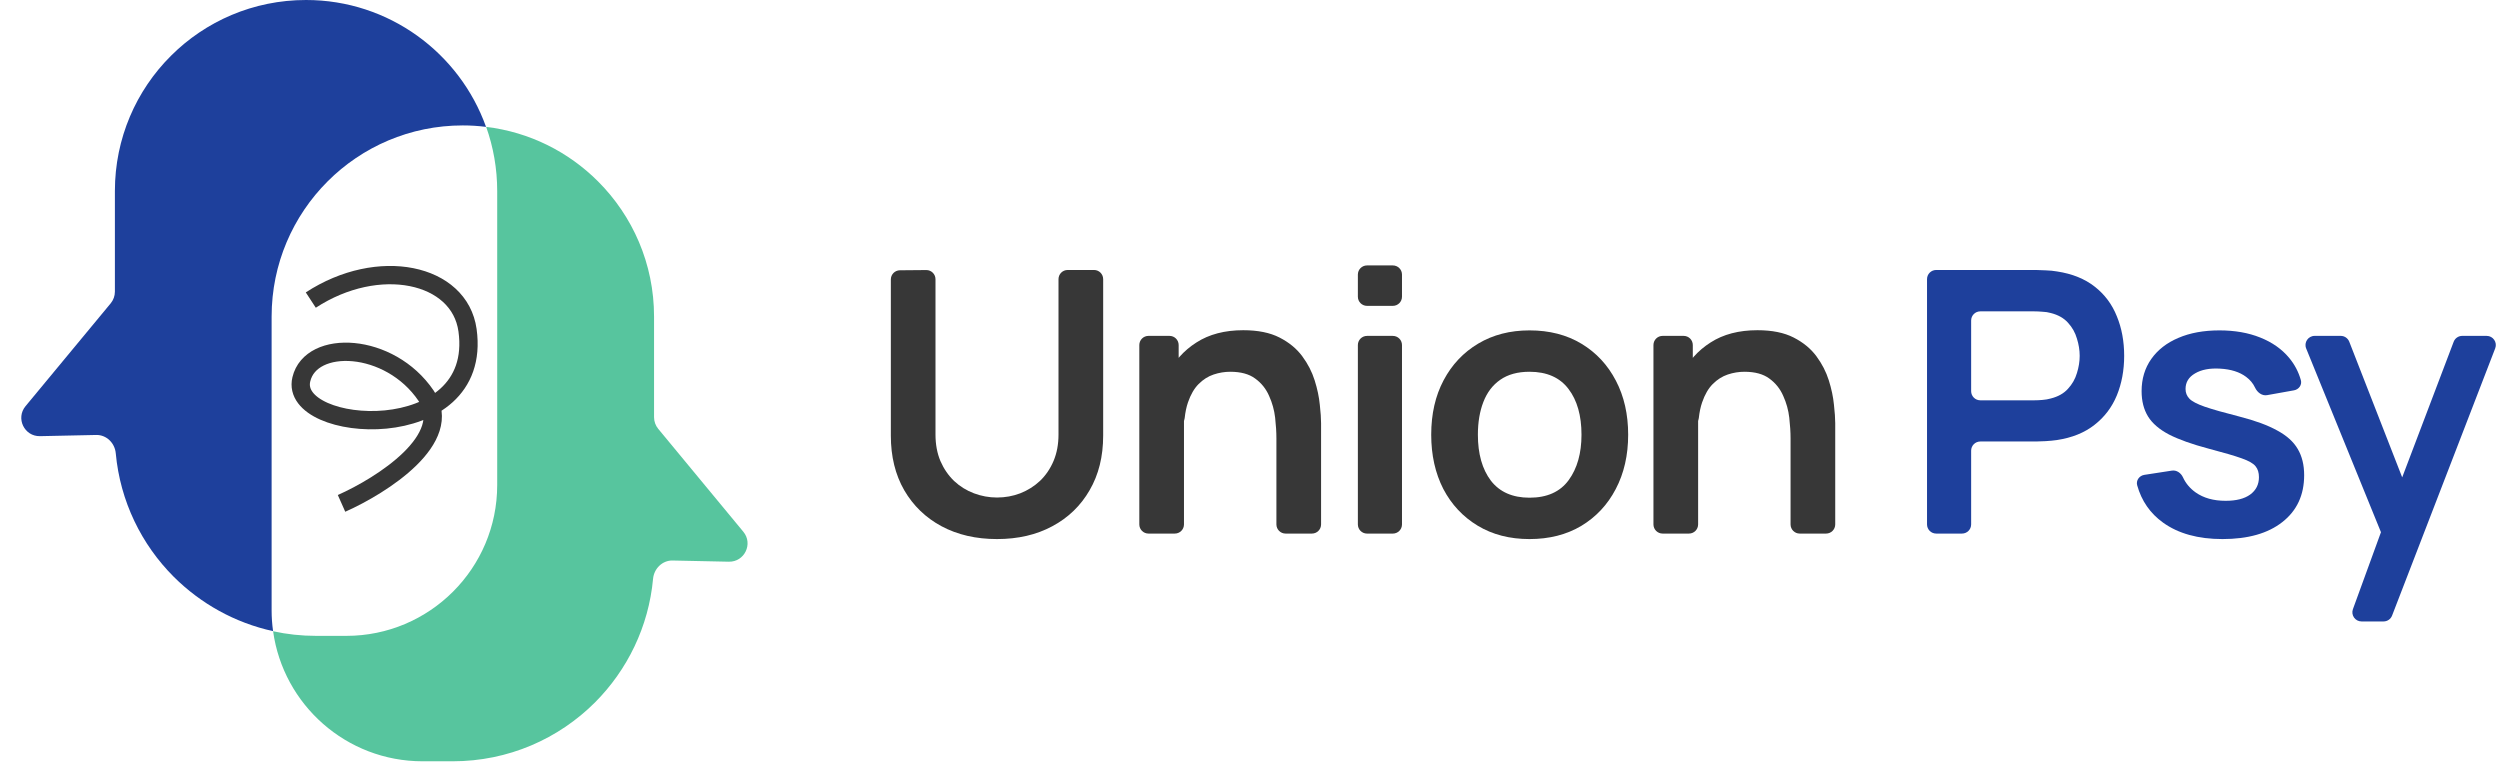
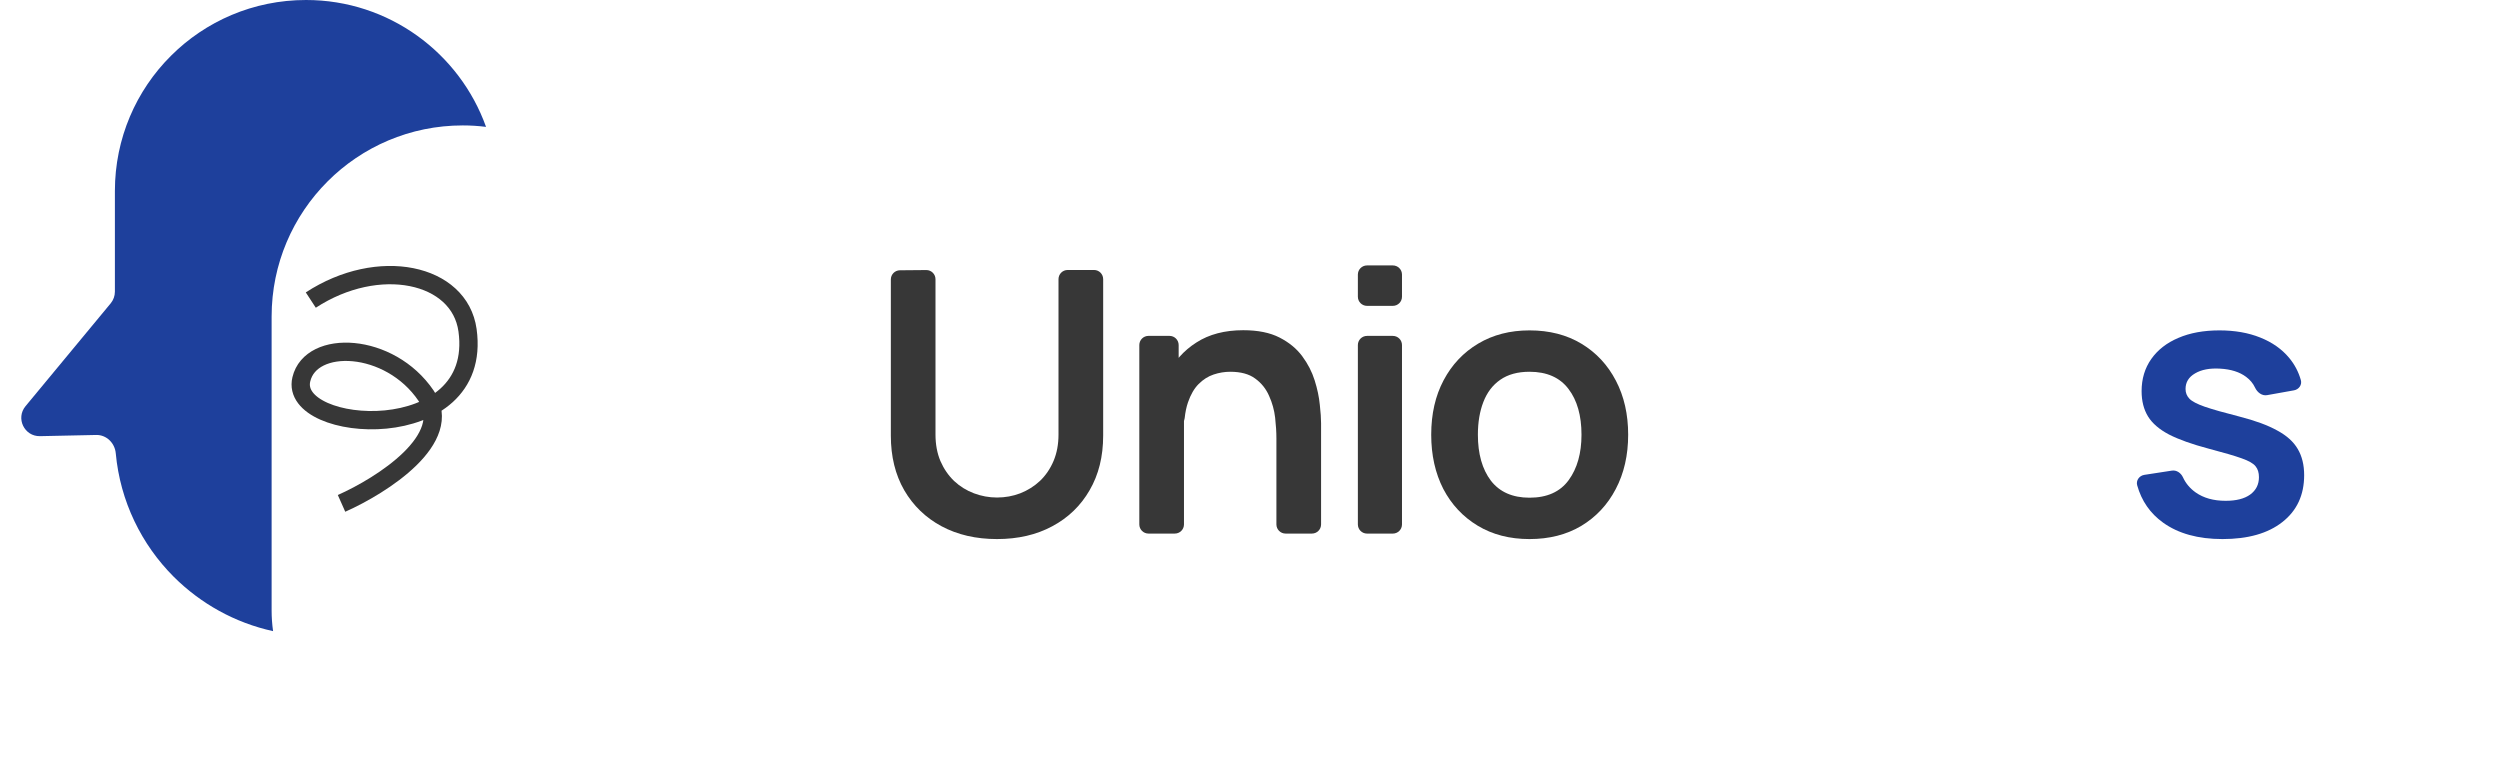
<svg xmlns="http://www.w3.org/2000/svg" width="142" height="44" viewBox="0 0 142 44" fill="none">
  <path d="M27.607 7.207C27.173 7.152 26.732 7.124 26.285 7.124C20.288 7.124 15.428 11.984 15.428 17.98V34.672C15.428 35.071 15.456 35.464 15.511 35.849C13.335 35.374 11.394 34.28 9.872 32.765C8.041 30.934 6.826 28.48 6.575 25.745C6.522 25.164 6.048 24.694 5.465 24.706L2.272 24.774C1.382 24.793 0.882 23.757 1.45 23.071L6.288 17.229C6.442 17.042 6.526 16.808 6.526 16.566V10.848C6.526 7.854 7.738 5.135 9.707 3.173C11.669 1.211 14.382 0 17.383 0C22.092 0 26.106 3.008 27.607 7.207Z" fill="#1E409C" />
-   <path d="M42.221 30.203C42.789 30.888 42.288 31.923 41.398 31.905L38.204 31.837C37.622 31.825 37.148 32.295 37.094 32.876C36.842 35.605 35.628 38.059 33.797 39.896C31.732 41.961 28.875 43.241 25.715 43.241H24C19.67 43.241 16.09 40.027 15.512 35.855C16.297 36.028 17.116 36.117 17.956 36.117H19.67C24.4 36.117 28.241 32.283 28.241 27.554V10.855C28.241 9.574 28.021 8.349 27.615 7.207C30.086 7.503 32.296 8.631 33.969 10.304C35.931 12.266 37.15 14.978 37.15 17.979V23.697C37.15 23.939 37.234 24.173 37.388 24.359L42.221 30.203Z" fill="#57C59E" />
-   <path d="M134.135 35.298C133.774 35.298 133.523 34.939 133.646 34.6L135.26 30.17C135.321 30.001 135.571 30.042 135.575 30.222C135.579 30.402 135.33 30.454 135.262 30.287L130.991 19.794C130.851 19.452 131.103 19.078 131.472 19.078H132.954C133.168 19.078 133.36 19.21 133.438 19.409L136.66 27.667C136.718 27.817 136.608 27.978 136.447 27.978C136.287 27.978 136.177 27.818 136.234 27.669L139.368 19.414C139.444 19.212 139.638 19.078 139.854 19.078H141.243C141.608 19.078 141.859 19.445 141.728 19.785L135.87 34.965C135.793 35.166 135.6 35.298 135.385 35.298H134.135Z" fill="#1E409C" />
  <path d="M126.239 30.619C124.852 30.619 123.726 30.307 122.86 29.683C122.129 29.157 121.64 28.451 121.392 27.566C121.315 27.287 121.513 27.017 121.799 26.972L123.363 26.731C123.631 26.689 123.879 26.865 123.992 27.111C124.151 27.456 124.391 27.741 124.71 27.968C125.161 28.287 125.729 28.446 126.416 28.446C127.019 28.446 127.483 28.328 127.809 28.092C128.141 27.85 128.308 27.52 128.308 27.105C128.308 26.848 128.245 26.644 128.121 26.491C128.003 26.332 127.739 26.179 127.33 26.034C126.922 25.888 126.294 25.704 125.449 25.483C124.506 25.233 123.757 24.966 123.203 24.682C122.648 24.391 122.25 24.048 122.007 23.653C121.765 23.258 121.643 22.779 121.643 22.218C121.643 21.518 121.827 20.908 122.194 20.388C122.562 19.868 123.075 19.47 123.733 19.192C124.392 18.908 125.168 18.766 126.062 18.766C126.935 18.766 127.708 18.901 128.381 19.172C129.06 19.442 129.607 19.827 130.023 20.326C130.334 20.699 130.556 21.121 130.689 21.591C130.765 21.861 130.574 22.122 130.298 22.171L128.772 22.444C128.479 22.497 128.213 22.287 128.087 22.018C127.975 21.778 127.806 21.574 127.58 21.407C127.213 21.13 126.72 20.974 126.104 20.939C125.514 20.904 125.04 20.995 124.679 21.209C124.319 21.417 124.139 21.712 124.139 22.093C124.139 22.308 124.211 22.492 124.357 22.644C124.502 22.797 124.794 22.949 125.23 23.102C125.674 23.254 126.332 23.441 127.206 23.663C128.1 23.892 128.814 24.155 129.348 24.453C129.888 24.744 130.276 25.095 130.512 25.503C130.755 25.912 130.876 26.408 130.876 26.99C130.876 28.12 130.463 29.007 129.639 29.652C128.821 30.297 127.687 30.619 126.239 30.619Z" fill="#1E409C" />
-   <path d="M109.975 30.307C109.688 30.307 109.455 30.074 109.455 29.787V15.855C109.455 15.568 109.688 15.335 109.975 15.335H115.641C115.787 15.335 115.974 15.342 116.203 15.356C116.432 15.363 116.643 15.384 116.837 15.418C117.704 15.55 118.417 15.838 118.979 16.281C119.547 16.725 119.967 17.286 120.237 17.966C120.514 18.638 120.653 19.387 120.653 20.212C120.653 21.029 120.514 21.778 120.237 22.457C119.96 23.13 119.537 23.688 118.969 24.131C118.407 24.575 117.697 24.863 116.837 24.994C116.643 25.022 116.428 25.043 116.192 25.057C115.964 25.07 115.78 25.077 115.641 25.077H112.481C112.194 25.077 111.961 25.31 111.961 25.597V29.787C111.961 30.074 111.728 30.307 111.441 30.307H109.975ZM111.961 22.218C111.961 22.505 112.194 22.738 112.481 22.738H115.537C115.676 22.738 115.832 22.731 116.005 22.717C116.179 22.703 116.338 22.676 116.484 22.634C116.899 22.53 117.225 22.346 117.461 22.083C117.704 21.82 117.873 21.521 117.97 21.189C118.074 20.856 118.126 20.53 118.126 20.212C118.126 19.893 118.074 19.567 117.97 19.234C117.873 18.895 117.704 18.593 117.461 18.33C117.225 18.066 116.899 17.883 116.484 17.779C116.338 17.737 116.179 17.713 116.005 17.706C115.832 17.692 115.676 17.685 115.537 17.685H112.481C112.194 17.685 111.961 17.918 111.961 18.205V22.218Z" fill="#1E409C" />
-   <path d="M102.223 30.307C101.936 30.307 101.704 30.074 101.704 29.787V24.901C101.704 24.547 101.679 24.155 101.631 23.726C101.582 23.296 101.468 22.884 101.288 22.488C101.114 22.086 100.851 21.757 100.498 21.501C100.151 21.244 99.68 21.116 99.084 21.116C98.765 21.116 98.449 21.168 98.137 21.272C97.826 21.376 97.541 21.556 97.285 21.813C97.035 22.062 96.834 22.409 96.682 22.852C96.592 23.109 96.529 23.408 96.492 23.751C96.452 24.122 96.072 24.374 95.729 24.228L95.282 24.037C95.091 23.956 94.964 23.767 94.974 23.559C95.013 22.738 95.194 21.985 95.517 21.303C95.892 20.527 96.439 19.91 97.16 19.453C97.881 18.988 98.768 18.756 99.822 18.756C100.654 18.756 101.34 18.895 101.88 19.172C102.421 19.449 102.851 19.802 103.17 20.232C103.488 20.662 103.724 21.119 103.877 21.605C104.029 22.09 104.126 22.551 104.168 22.988C104.216 23.417 104.241 23.767 104.241 24.038V29.787C104.241 30.074 104.008 30.307 103.721 30.307H102.223ZM94.436 30.307C94.149 30.307 93.916 30.074 93.916 29.787V19.598C93.916 19.311 94.149 19.078 94.436 19.078H95.632C95.919 19.078 96.151 19.311 96.151 19.598V22.41C96.151 22.494 96.219 22.561 96.302 22.561C96.386 22.561 96.453 22.629 96.453 22.712V29.787C96.453 30.074 96.22 30.307 95.933 30.307H94.436Z" fill="#373737" />
  <path d="M86.876 30.619C85.753 30.619 84.772 30.366 83.934 29.86C83.095 29.354 82.443 28.657 81.979 27.77C81.522 26.876 81.293 25.85 81.293 24.692C81.293 23.514 81.528 22.481 82 21.594C82.471 20.707 83.126 20.014 83.965 19.515C84.803 19.016 85.774 18.766 86.876 18.766C88.006 18.766 88.99 19.019 89.829 19.525C90.668 20.031 91.319 20.731 91.784 21.625C92.248 22.513 92.48 23.535 92.48 24.692C92.48 25.857 92.244 26.886 91.773 27.78C91.309 28.668 90.657 29.364 89.818 29.87C88.98 30.369 87.999 30.619 86.876 30.619ZM86.876 28.269C87.874 28.269 88.616 27.936 89.101 27.271C89.586 26.606 89.829 25.746 89.829 24.692C89.829 23.604 89.583 22.738 89.091 22.093C88.599 21.442 87.86 21.116 86.876 21.116C86.204 21.116 85.649 21.268 85.213 21.573C84.783 21.871 84.464 22.291 84.256 22.831C84.048 23.365 83.944 23.985 83.944 24.692C83.944 25.781 84.19 26.651 84.682 27.302C85.181 27.947 85.912 28.269 86.876 28.269Z" fill="#373737" />
  <path d="M77.647 17.373C77.36 17.373 77.127 17.141 77.127 16.854V15.595C77.127 15.308 77.36 15.076 77.647 15.076H79.113C79.4 15.076 79.633 15.308 79.633 15.595V16.854C79.633 17.141 79.4 17.373 79.113 17.373H77.647ZM77.647 30.308C77.36 30.308 77.127 30.075 77.127 29.788V19.599C77.127 19.311 77.36 19.079 77.647 19.079H79.113C79.4 19.079 79.633 19.311 79.633 19.599V29.788C79.633 30.075 79.4 30.308 79.113 30.308H77.647Z" fill="#373737" />
  <path d="M73.02 30.307C72.733 30.307 72.5 30.074 72.5 29.787V24.901C72.5 24.547 72.476 24.155 72.428 23.726C72.379 23.296 72.265 22.884 72.085 22.488C71.911 22.086 71.648 21.757 71.294 21.501C70.948 21.244 70.476 21.116 69.88 21.116C69.561 21.116 69.246 21.168 68.934 21.272C68.622 21.376 68.338 21.556 68.082 21.813C67.832 22.062 67.631 22.409 67.478 22.852C67.389 23.109 67.326 23.408 67.289 23.751C67.249 24.122 66.869 24.374 66.526 24.228L66.079 24.037C65.887 23.956 65.761 23.767 65.771 23.559C65.81 22.738 65.991 21.985 66.314 21.303C66.688 20.527 67.236 19.91 67.957 19.453C68.678 18.988 69.565 18.756 70.618 18.756C71.45 18.756 72.136 18.895 72.677 19.172C73.218 19.449 73.647 19.802 73.966 20.232C74.285 20.662 74.521 21.119 74.673 21.605C74.826 22.09 74.923 22.551 74.965 22.988C75.013 23.417 75.037 23.767 75.037 24.038V29.787C75.037 30.074 74.805 30.307 74.517 30.307H73.02ZM65.233 30.307C64.946 30.307 64.713 30.074 64.713 29.787V19.598C64.713 19.311 64.946 19.078 65.233 19.078H66.428C66.716 19.078 66.948 19.311 66.948 19.598V22.41C66.948 22.494 67.016 22.561 67.099 22.561C67.182 22.561 67.25 22.629 67.25 22.712V29.787C67.25 30.074 67.017 30.307 66.73 30.307H65.233Z" fill="#373737" />
  <path d="M56.63 30.619C55.438 30.619 54.388 30.377 53.48 29.891C52.578 29.406 51.871 28.723 51.359 27.843C50.853 26.963 50.6 25.93 50.6 24.745V15.872C50.6 15.586 50.83 15.354 51.115 15.352L52.612 15.339C52.901 15.337 53.136 15.571 53.136 15.859V24.682C53.136 25.244 53.23 25.746 53.417 26.19C53.611 26.634 53.871 27.011 54.197 27.323C54.523 27.628 54.897 27.86 55.32 28.02C55.743 28.179 56.179 28.259 56.63 28.259C57.094 28.259 57.535 28.179 57.95 28.02C58.373 27.853 58.748 27.618 59.073 27.313C59.399 27.001 59.656 26.623 59.843 26.18C60.03 25.736 60.123 25.237 60.123 24.682V15.855C60.123 15.568 60.356 15.335 60.643 15.335H62.141C62.428 15.335 62.66 15.568 62.66 15.855V24.745C62.66 25.93 62.404 26.963 61.891 27.843C61.385 28.723 60.678 29.406 59.77 29.891C58.869 30.377 57.822 30.619 56.63 30.619Z" fill="#373737" />
  <path d="M19.399 28.592C21.691 27.573 25.86 24.922 24.201 22.475C22.127 19.417 17.661 19.25 17.116 21.544C16.375 24.657 27.484 25.45 26.556 18.758C26.105 15.509 21.491 14.536 17.653 17.044" stroke="#373737" stroke-width="1.04" />
</svg>